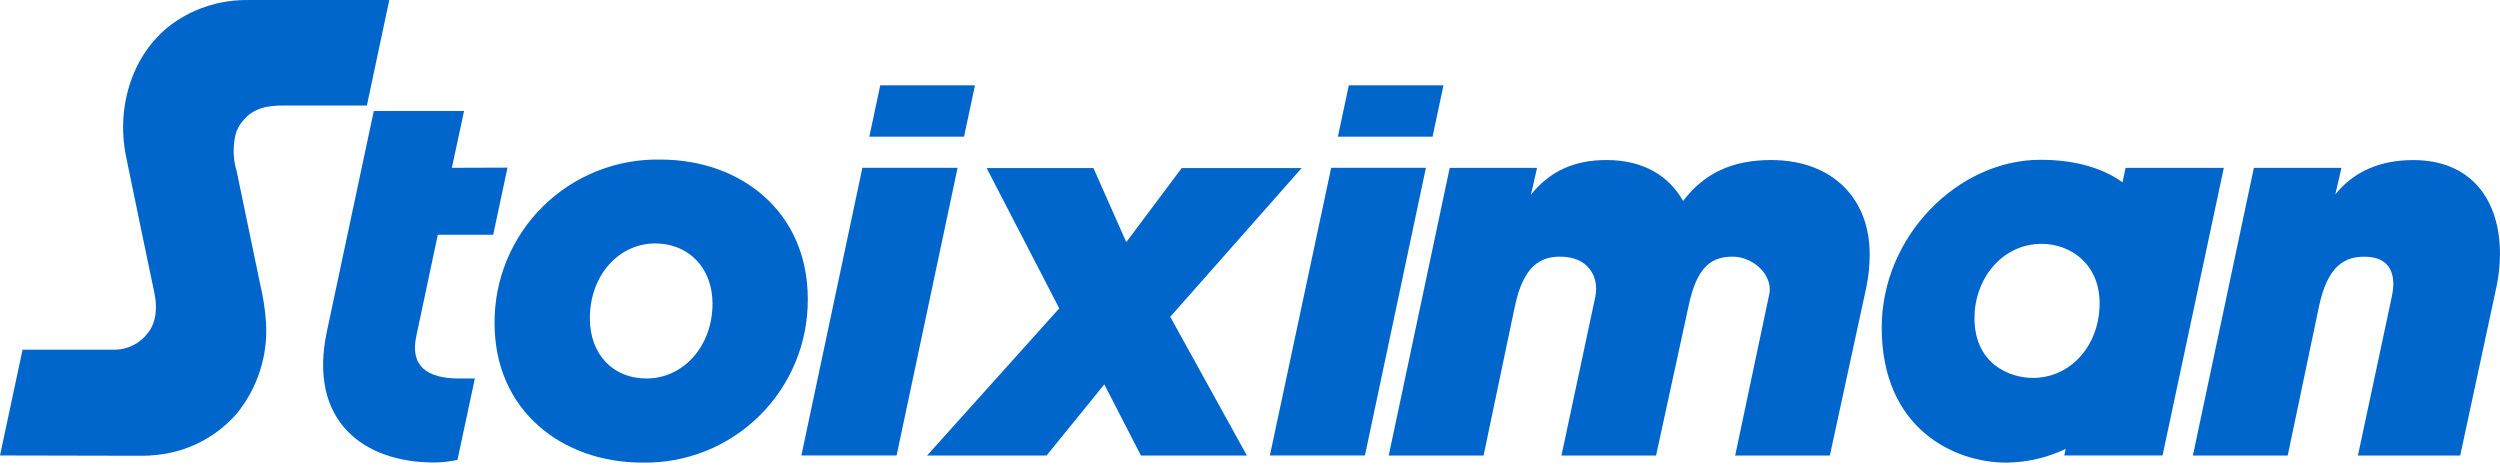
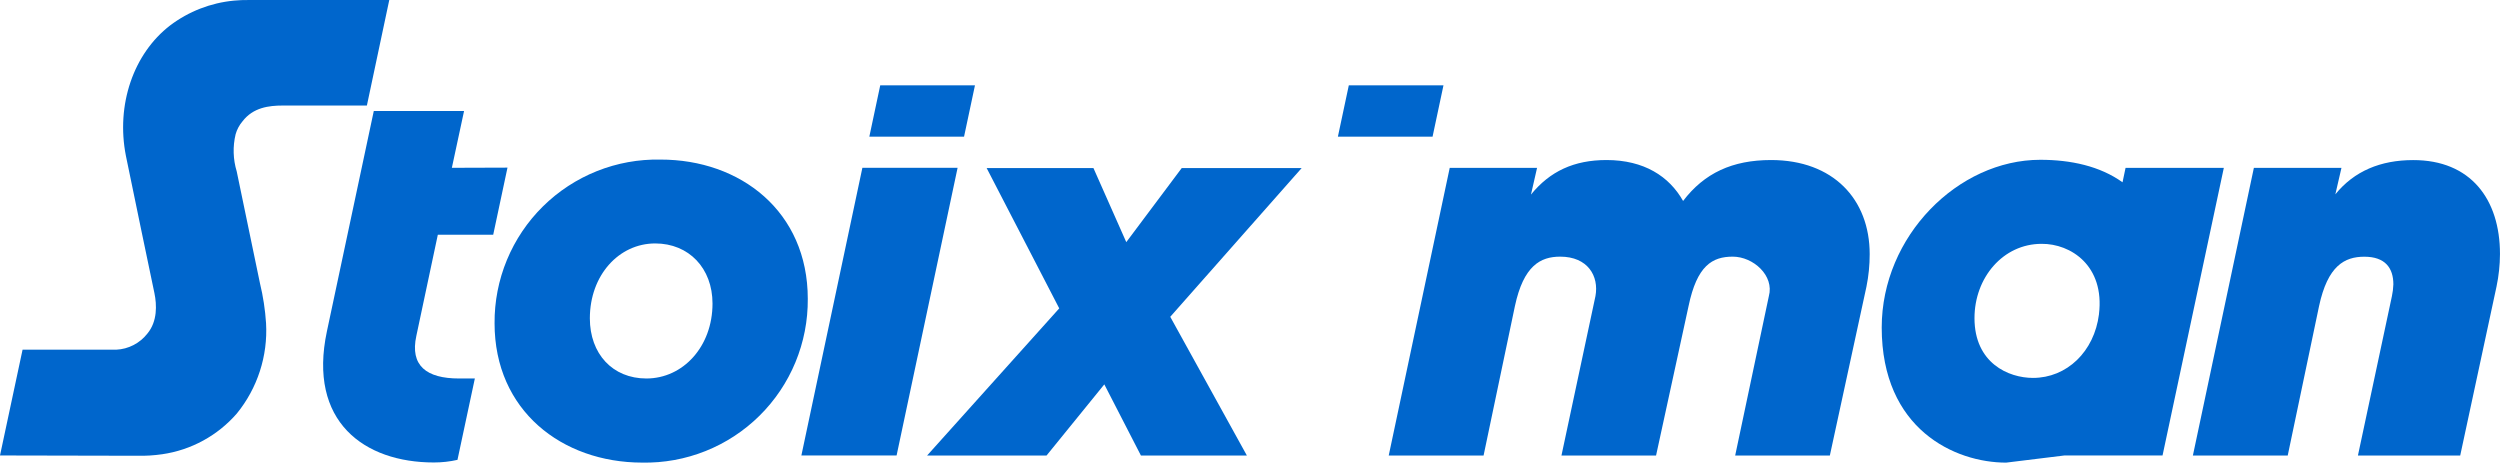
<svg xmlns="http://www.w3.org/2000/svg" width="220" height="41" viewBox="0 0 220 41" fill="none">
  <g clip-path="url(#clip0_1518_8880)">
-     <path d="M195.697 14.77H187.05L186.782 16.042C184.796 14.614 182.22 14.062 179.546 14.062C172.316 14.062 165.591 20.776 165.591 28.822C165.591 37.775 172.032 40.711 176.541 40.711C178.354 40.696 180.142 40.284 181.779 39.504L181.656 40.083H190.303L195.697 14.77ZM184.71 27.652C184.297 30.937 181.887 33.256 178.902 33.256C176.755 33.256 173.755 31.957 173.755 27.996C173.755 24.432 176.267 21.458 179.659 21.458C182.236 21.436 185.22 23.39 184.71 27.631V27.652Z" fill="#0066CC" />
+     <path d="M195.697 14.77H187.05L186.782 16.042C184.796 14.614 182.22 14.062 179.546 14.062C172.316 14.062 165.591 20.776 165.591 28.822C165.591 37.775 172.032 40.711 176.541 40.711L181.656 40.083H190.303L195.697 14.77ZM184.71 27.652C184.297 30.937 181.887 33.256 178.902 33.256C176.755 33.256 173.755 31.957 173.755 27.996C173.755 24.432 176.267 21.458 179.659 21.458C182.236 21.436 185.22 23.39 184.71 27.631V27.652Z" fill="#0066CC" />
    <path d="M109.724 40.084H100.4L97.18 33.825L92.097 40.084H81.587L93.213 27.137L86.826 14.792H96.224L99.112 21.308L103.991 14.792H114.544L102.982 27.878L109.724 40.084Z" fill="#0066CC" />
    <path d="M164.532 22.36C164.534 23.324 164.439 24.286 164.247 25.231L161.027 40.084H152.696L155.659 26.063C156.153 24.26 154.29 22.585 152.481 22.585C150.673 22.585 149.336 23.38 148.595 26.928L145.734 40.084H137.409L140.399 26.063C140.727 24.292 139.723 22.585 137.297 22.585C135.558 22.585 134.076 23.38 133.314 26.928L130.555 40.084H122.208L127.576 14.77H135.262L134.726 17.121C136.39 15.076 138.51 14.083 141.371 14.083C144.666 14.083 146.888 15.511 148.112 17.685C149.975 15.232 152.455 14.083 155.852 14.083C161.316 14.083 164.532 17.529 164.532 22.36Z" fill="#0066CC" />
    <path d="M219.998 22.354C219.994 23.32 219.891 24.282 219.692 25.226L216.498 40.089H207.497L210.487 26.069C210.562 25.725 210.605 25.374 210.616 25.022C210.616 23.589 209.902 22.591 208.061 22.591C206.322 22.591 204.84 23.385 204.078 26.933L201.319 40.089H192.973L198.34 14.775H206.048L205.511 17.1C207.17 15.055 209.494 14.088 212.355 14.088C217.411 14.078 219.998 17.524 219.998 22.354Z" fill="#0066CC" />
    <path d="M71.085 26.302C71.099 28.213 70.731 30.108 70.001 31.874C69.271 33.64 68.195 35.242 66.835 36.585C65.475 37.928 63.861 38.985 62.086 39.693C60.311 40.402 58.412 40.747 56.501 40.709C49.448 40.698 43.522 36.125 43.522 28.449C43.508 26.538 43.877 24.643 44.608 22.877C45.339 21.111 46.416 19.509 47.776 18.166C49.136 16.823 50.751 15.767 52.526 15.058C54.301 14.35 56.2 14.005 58.111 14.043C65.159 14.032 71.085 18.605 71.085 26.302ZM51.907 28.015C51.907 31.128 53.898 33.307 56.882 33.307C60.103 33.307 62.701 30.505 62.701 26.71C62.701 23.602 60.618 21.423 57.66 21.423C54.456 21.423 51.907 24.225 51.907 28.015Z" fill="#0066CC" />
    <path d="M39.764 14.767L40.837 9.77H32.893L28.771 29.142C27.069 37.118 32.072 40.698 38.18 40.698C38.879 40.699 39.576 40.621 40.258 40.467L41.787 33.307H40.397C37.536 33.307 36.06 32.185 36.64 29.549L38.529 20.655H43.403L44.659 14.751L39.764 14.767Z" fill="#0066CC" />
    <path d="M70.522 40.078L75.89 14.765H84.269L78.901 40.078H70.522Z" fill="#0066CC" />
-     <path d="M111.751 40.078L117.145 14.765H125.481L120.114 40.078H111.751Z" fill="#0066CC" />
    <path d="M0 40.081L1.986 30.773H10.225C10.759 30.749 11.281 30.609 11.755 30.363C12.23 30.118 12.645 29.772 12.973 29.351C13.864 28.277 13.8 26.817 13.591 25.803C13.591 25.803 11.315 14.923 11.079 13.71C10.198 9.228 11.739 4.725 14.97 2.239C16.603 1.005 18.547 0.249 20.585 0.055C21.025 0.013 21.468 -0.005 21.91 0.001H34.256L32.286 9.287H24.889C23.655 9.287 22.275 9.459 21.341 10.677C21.061 11.007 20.854 11.393 20.735 11.81C20.474 12.89 20.508 14.021 20.831 15.084C20.864 15.223 22.877 24.928 22.877 24.928C23.156 26.082 23.336 27.259 23.413 28.444C23.577 31.32 22.66 34.153 20.842 36.388C19.153 38.332 16.822 39.605 14.272 39.973C13.547 40.078 12.815 40.123 12.082 40.107L0 40.081Z" fill="#0066CC" />
    <path d="M77.461 7.509L76.501 12.028H84.836L85.797 7.509H77.461Z" fill="#0066CC" />
    <path d="M118.695 7.509L117.734 12.028H126.065L127.026 7.509H118.695Z" fill="#0066CC" />
  </g>
  <defs>
    <clipPath id="clip0_1518_8880">
      <rect width="220" height="40.708" fill="white" />
    </clipPath>
  </defs>
</svg>